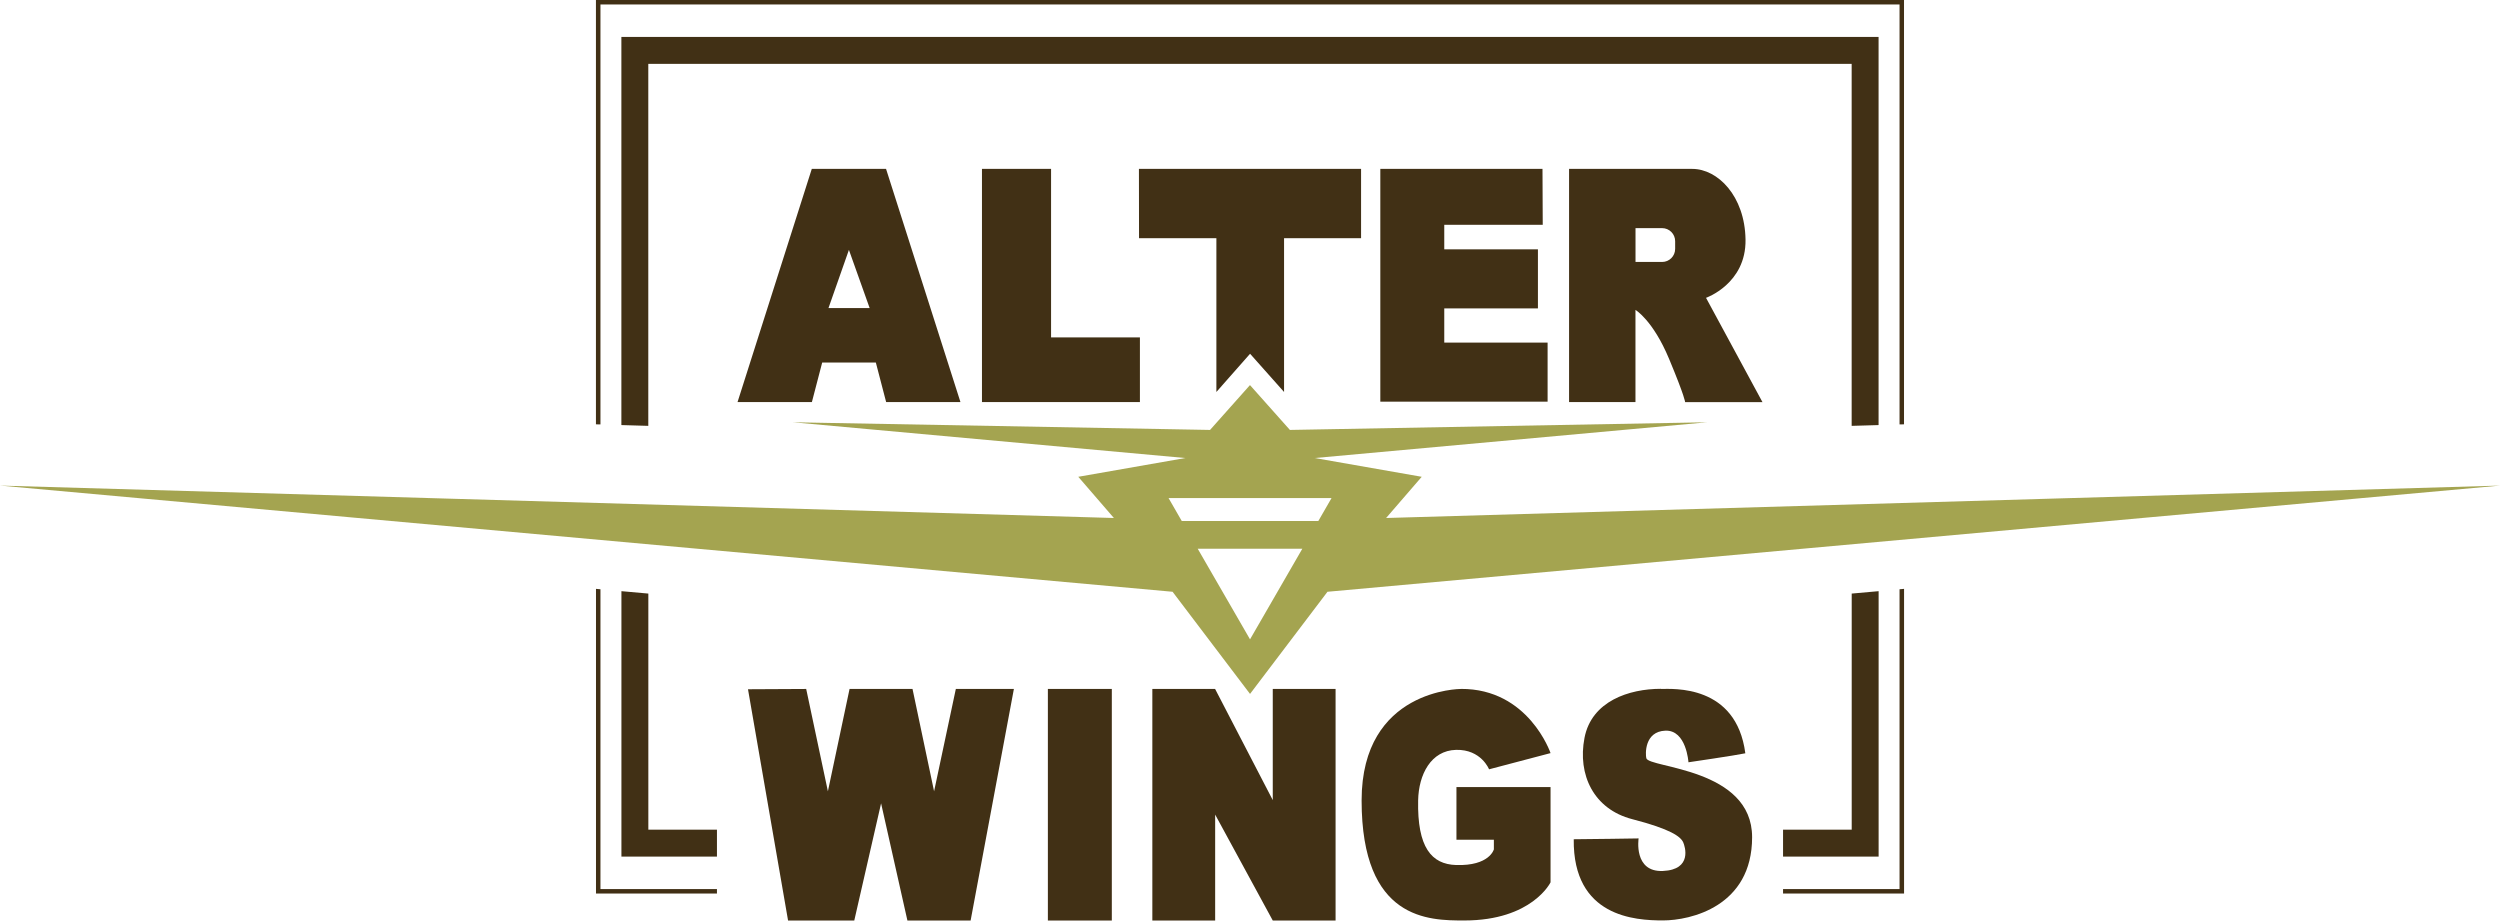
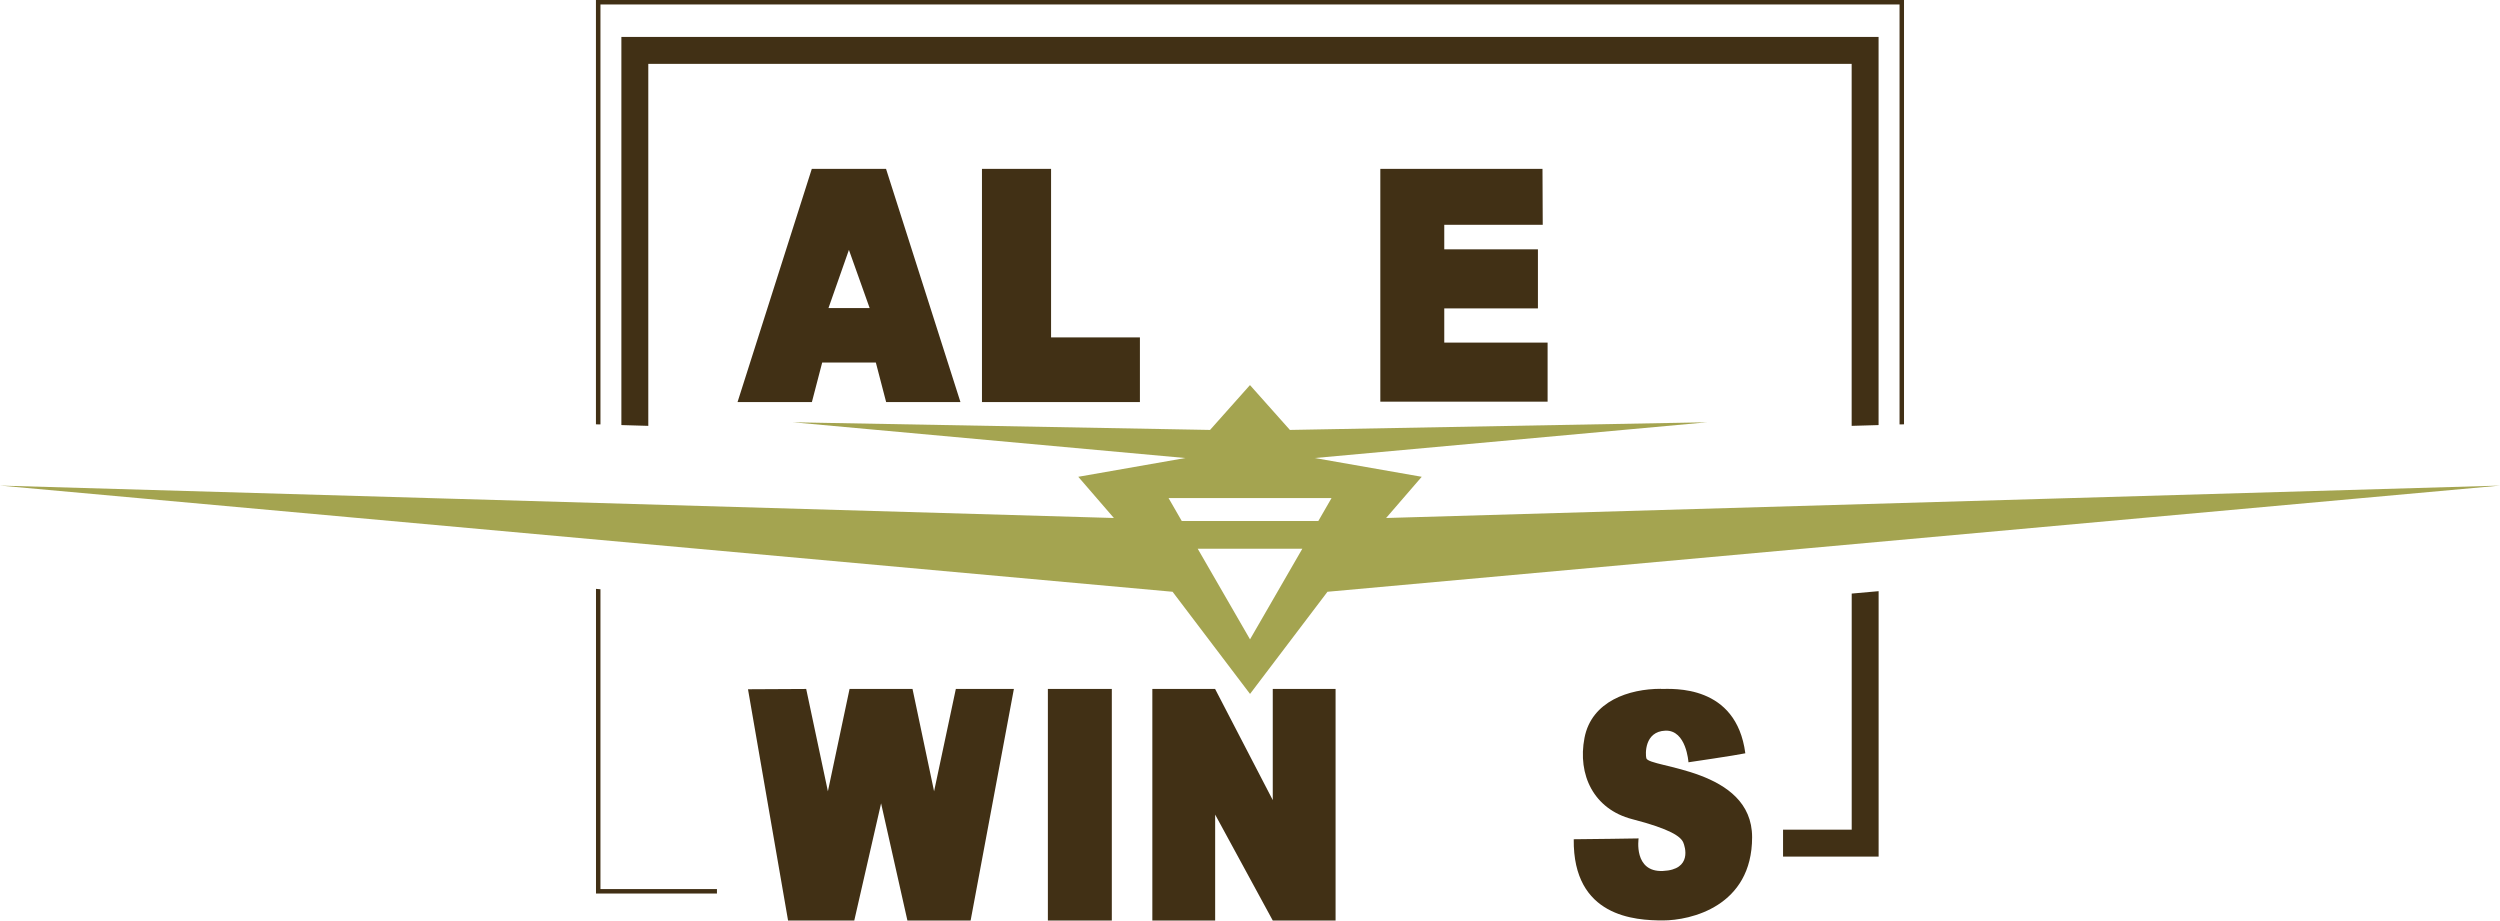
<svg xmlns="http://www.w3.org/2000/svg" id="Layer_2" data-name="Layer 2" viewBox="0 0 509.03 187.43">
  <defs>
    <style>
      .cls-1 {
        fill: #a4a450;
      }

      .cls-2 {
        fill: #413015;
      }
    </style>
  </defs>
  <g id="Layer_1-2" data-name="Layer 1">
    <g>
      <path class="cls-1" d="m282.23,105.47l7.25-8.39-21.79-3.82,79.91-7.28-84.96,1.56-8.13-9.13-8.13,9.13-84.96-1.56,79.92,7.28-21.79,3.82,7.25,8.39L0,98.87l238.75,21.62,15.77,20.8,15.77-20.8,238.75-21.62-226.8,6.6Zm-27.71,24.71l-10.65-18.45h21.3l-10.65,18.45Zm13.9-24.1h-27.8l-2.69-4.67h33.19l-2.69,4.67Z" />
      <g>
-         <polygon class="cls-2" points="145.98 168.93 145.98 174.41 126.53 174.41 126.53 120.37 132.01 120.86 132.01 168.93 145.98 168.93" />
        <polygon class="cls-2" points="382.51 120.37 382.51 174.41 363.05 174.41 363.05 168.93 377.03 168.93 377.03 120.86 382.51 120.37" />
        <polygon class="cls-2" points="382.5 7.52 382.5 86.55 377.02 86.71 377.02 13 132 13 132 86.71 126.52 86.55 126.52 7.52 382.5 7.52" />
        <polygon class="cls-2" points="145.98 181.02 145.98 181.94 121.35 181.94 121.35 119.9 122.26 119.98 122.26 181.02 145.98 181.02" />
-         <polygon class="cls-2" points="387.69 119.9 387.69 181.94 363.05 181.94 363.05 181.02 386.77 181.02 386.77 119.98 387.69 119.9" />
        <polygon class="cls-2" points="387.68 0 387.68 86.4 386.77 86.42 386.77 .91 122.26 .91 122.26 86.42 121.34 86.4 121.34 0 387.68 0" />
      </g>
      <g>
        <path class="cls-2" d="m180.42,34.39h-15.13l-15.12,47.48h15.14l2.1-8.06h10.92s2.1,8.06,2.1,8.06h15.13l-15.15-47.48Zm-11.73,28.33l4.16-11.84,4.22,11.84h-8.39Z" />
        <polygon class="cls-2" points="199.94 34.39 214.01 34.39 214.01 68.7 232.1 68.7 232.1 81.86 199.94 81.87 199.94 34.39" />
-         <polygon class="cls-2" points="231.9 34.39 277.13 34.39 277.13 48.5 261.45 48.5 261.45 79.81 254.53 72.03 247.67 79.81 247.67 48.5 231.92 48.5 231.9 34.39" />
        <polygon class="cls-2" points="281.05 34.39 314.07 34.39 314.12 45.77 294.07 45.77 294.07 50.77 313.14 50.77 313.14 62.8 294.07 62.8 294.07 69.76 315.11 69.76 315.11 81.79 281.05 81.79 281.05 34.39" />
-         <path class="cls-2" d="m347.37,60.64s8.17-2.86,8.04-11.83c-.13-8.97-5.71-14.42-10.83-14.42-2.6,0-25.1,0-25.1,0v47.48s13.52,0,13.52,0v-18.77s3.55,2.09,6.83,9.94c3.28,7.86,3.28,8.84,3.28,8.84h15.75l-11.49-21.23Zm-6.29-9.96c0,1.47-1.19,2.66-2.66,2.66h-5.41v-6.89h5.41c1.47,0,2.66,1.19,2.66,2.66v1.58Z" />
      </g>
      <g>
        <polygon class="cls-2" points="152.3 140.34 160.46 187.43 173.94 187.43 179.4 163.57 184.76 187.43 197.63 187.43 206.44 140.28 194.62 140.28 190.19 161.12 185.8 140.28 172.98 140.28 168.57 161.12 164.15 140.28 152.3 140.34" />
        <rect class="cls-2" x="213.36" y="140.28" width="13.02" height="47.15" />
        <polygon class="cls-2" points="234.63 140.28 247.41 140.28 259.15 162.91 259.15 140.28 271.94 140.28 271.94 187.43 259.15 187.43 247.42 165.86 247.42 187.43 234.63 187.43 234.63 140.28" />
        <path class="cls-2" d="m338.17,140.28c2.4,0,15.35-.99,17.2,13.1-2.01.43-11.58,1.83-11.58,1.83,0,0-.41-6.6-4.7-6.44-4.29.17-4.08,4.81-3.88,5.61.5,2.02,21.55,1.98,21.54,16.09,0,14.11-12.55,16.94-18.16,16.94s-18.34-.68-18.16-16.53c2.73,0,13.21-.17,13.21-.17,0,0-1.08,6.9,4.95,6.63,6.03-.27,4.5-5,4.13-5.83-.53-1.17-2.53-2.69-10.38-4.72-7.85-2.03-11.17-9.04-9.72-16.55,1.45-7.51,9.11-9.99,15.56-9.99Z" />
-         <path class="cls-2" d="m297.46,140.28s-20.22-.03-20.22,22.7c0,24.44,13.74,24.44,20.9,24.44,13.82,0,17.57-7.77,17.57-7.77v-19.39h-19.16v10.72h7.62v1.96s-.87,3.41-7.7,3.19c-4.99-.16-7.92-3.58-7.72-13.18.11-5.27,2.61-10.14,7.73-10.27,5.12-.12,6.71,3.96,6.71,3.96l12.52-3.3s-4.46-13.14-18.25-13.07Z" />
      </g>
    </g>
  </g>
</svg>